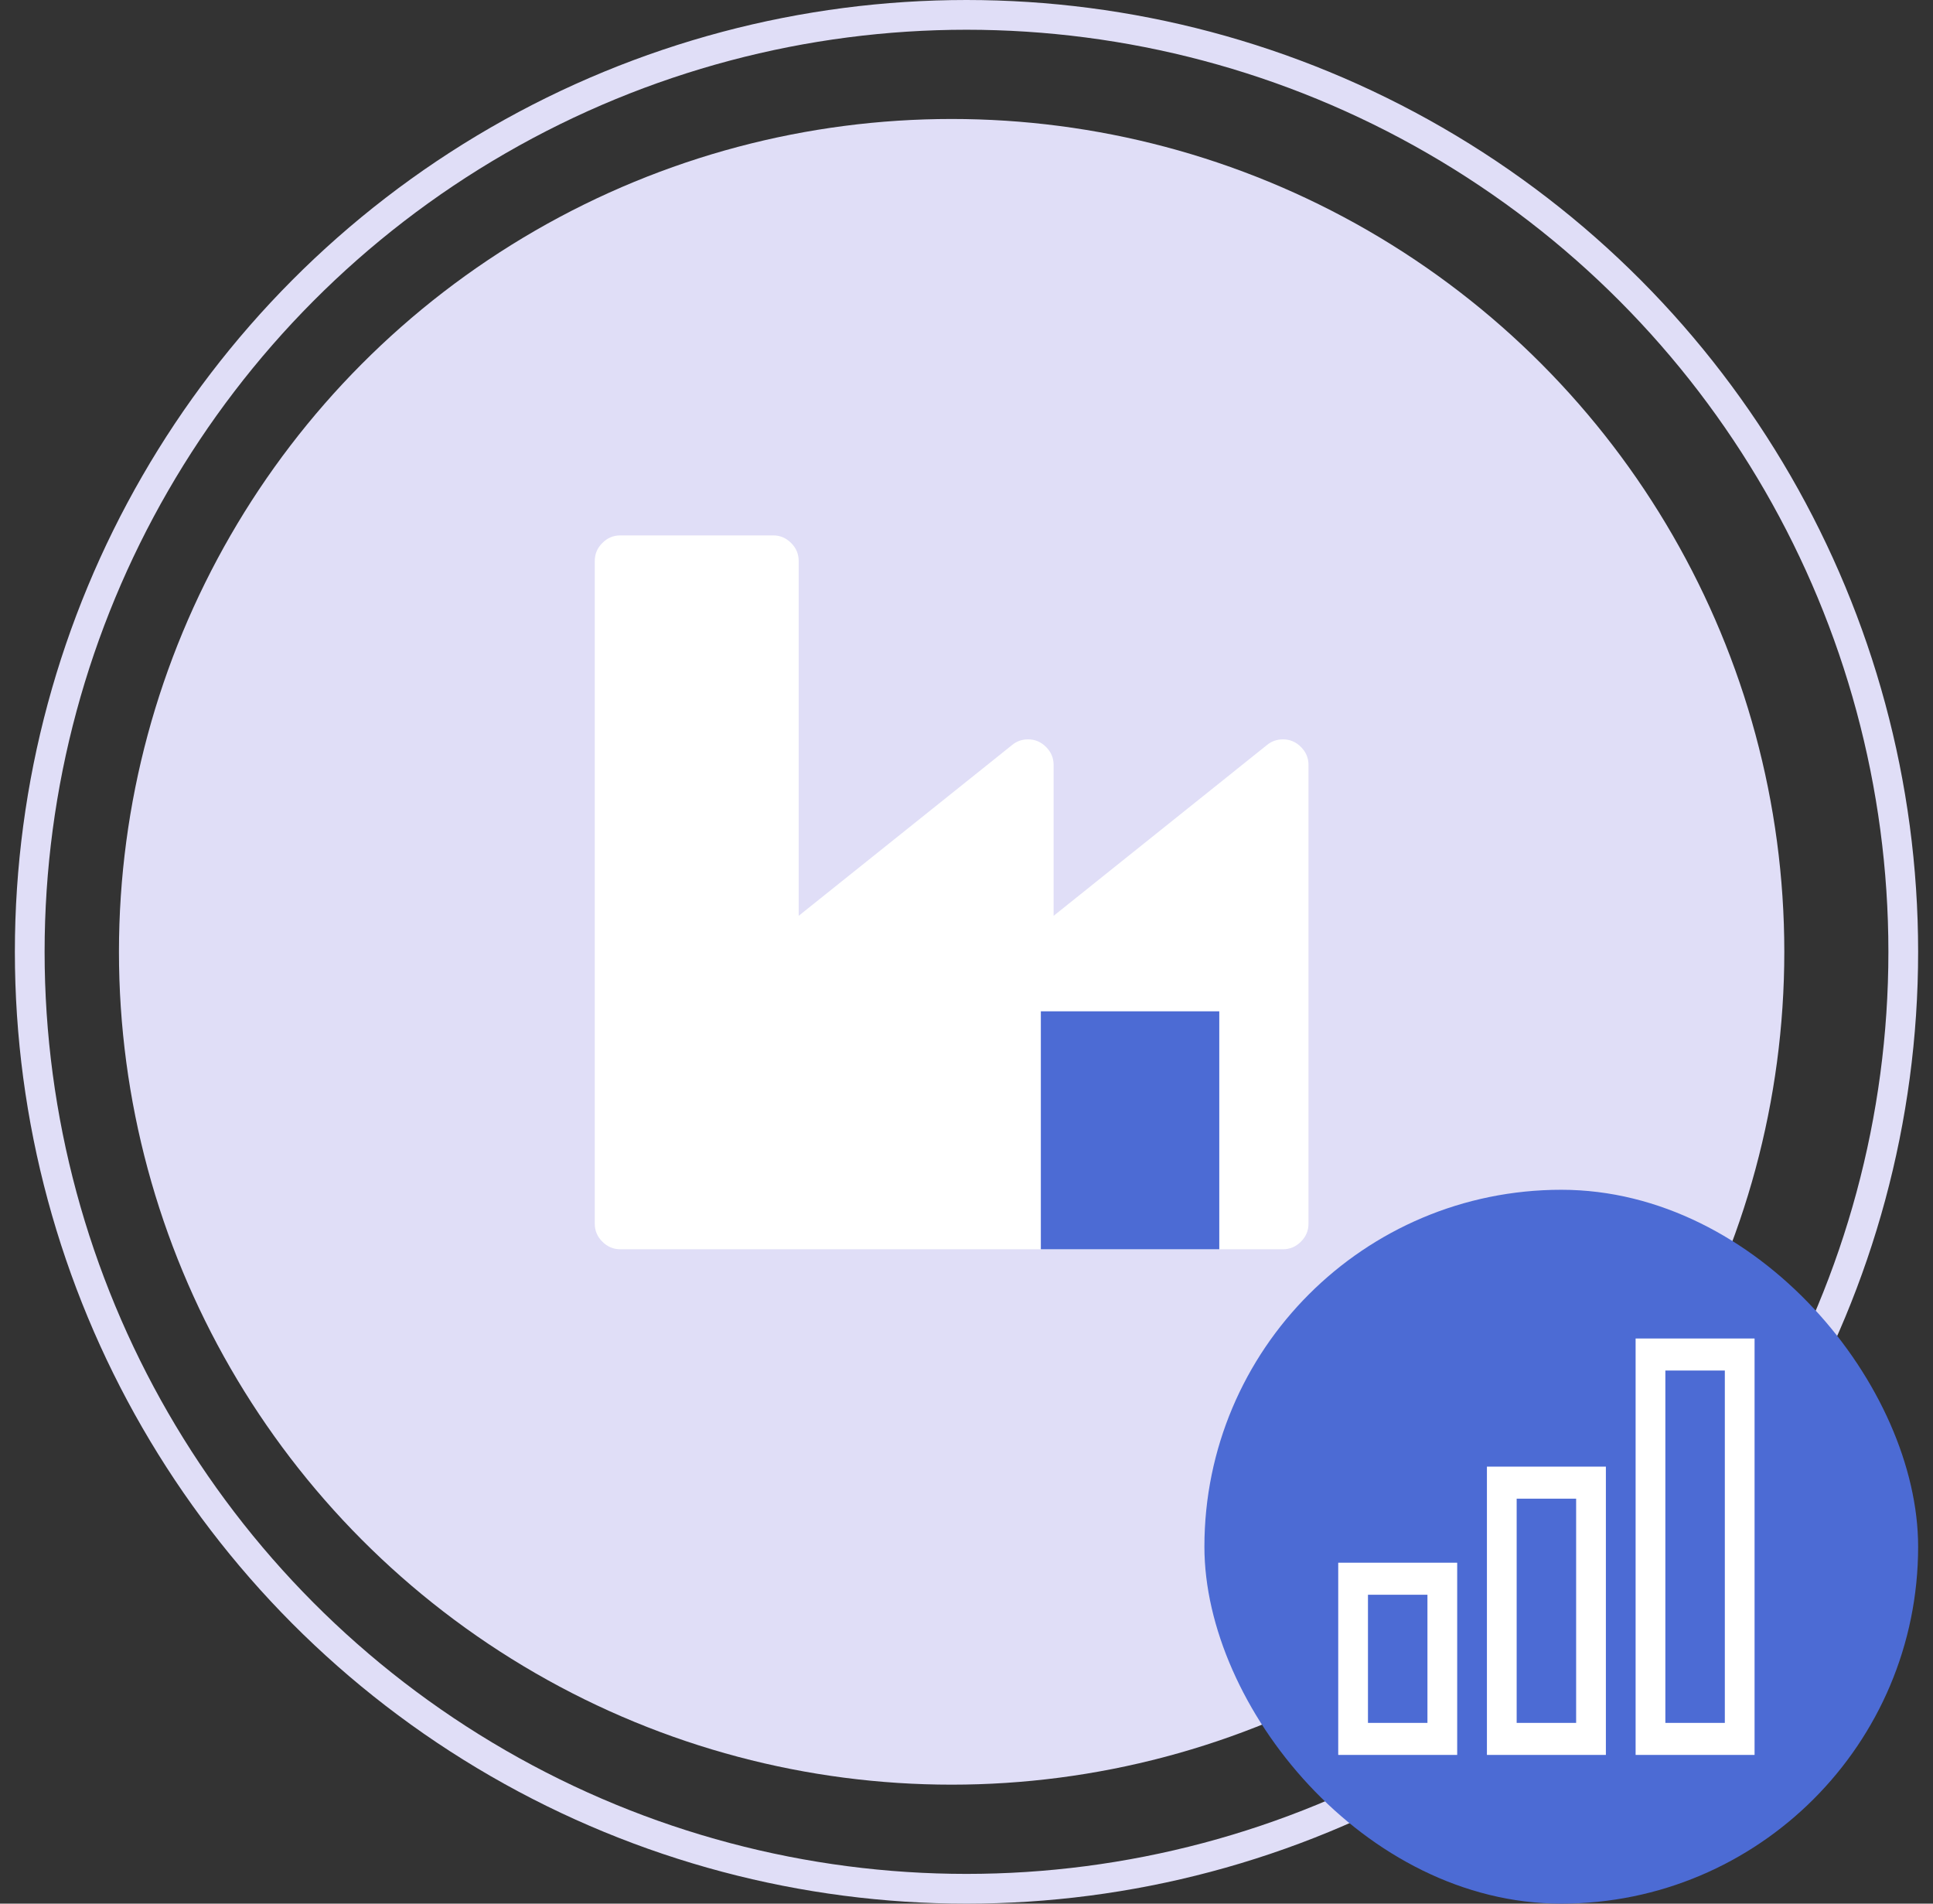
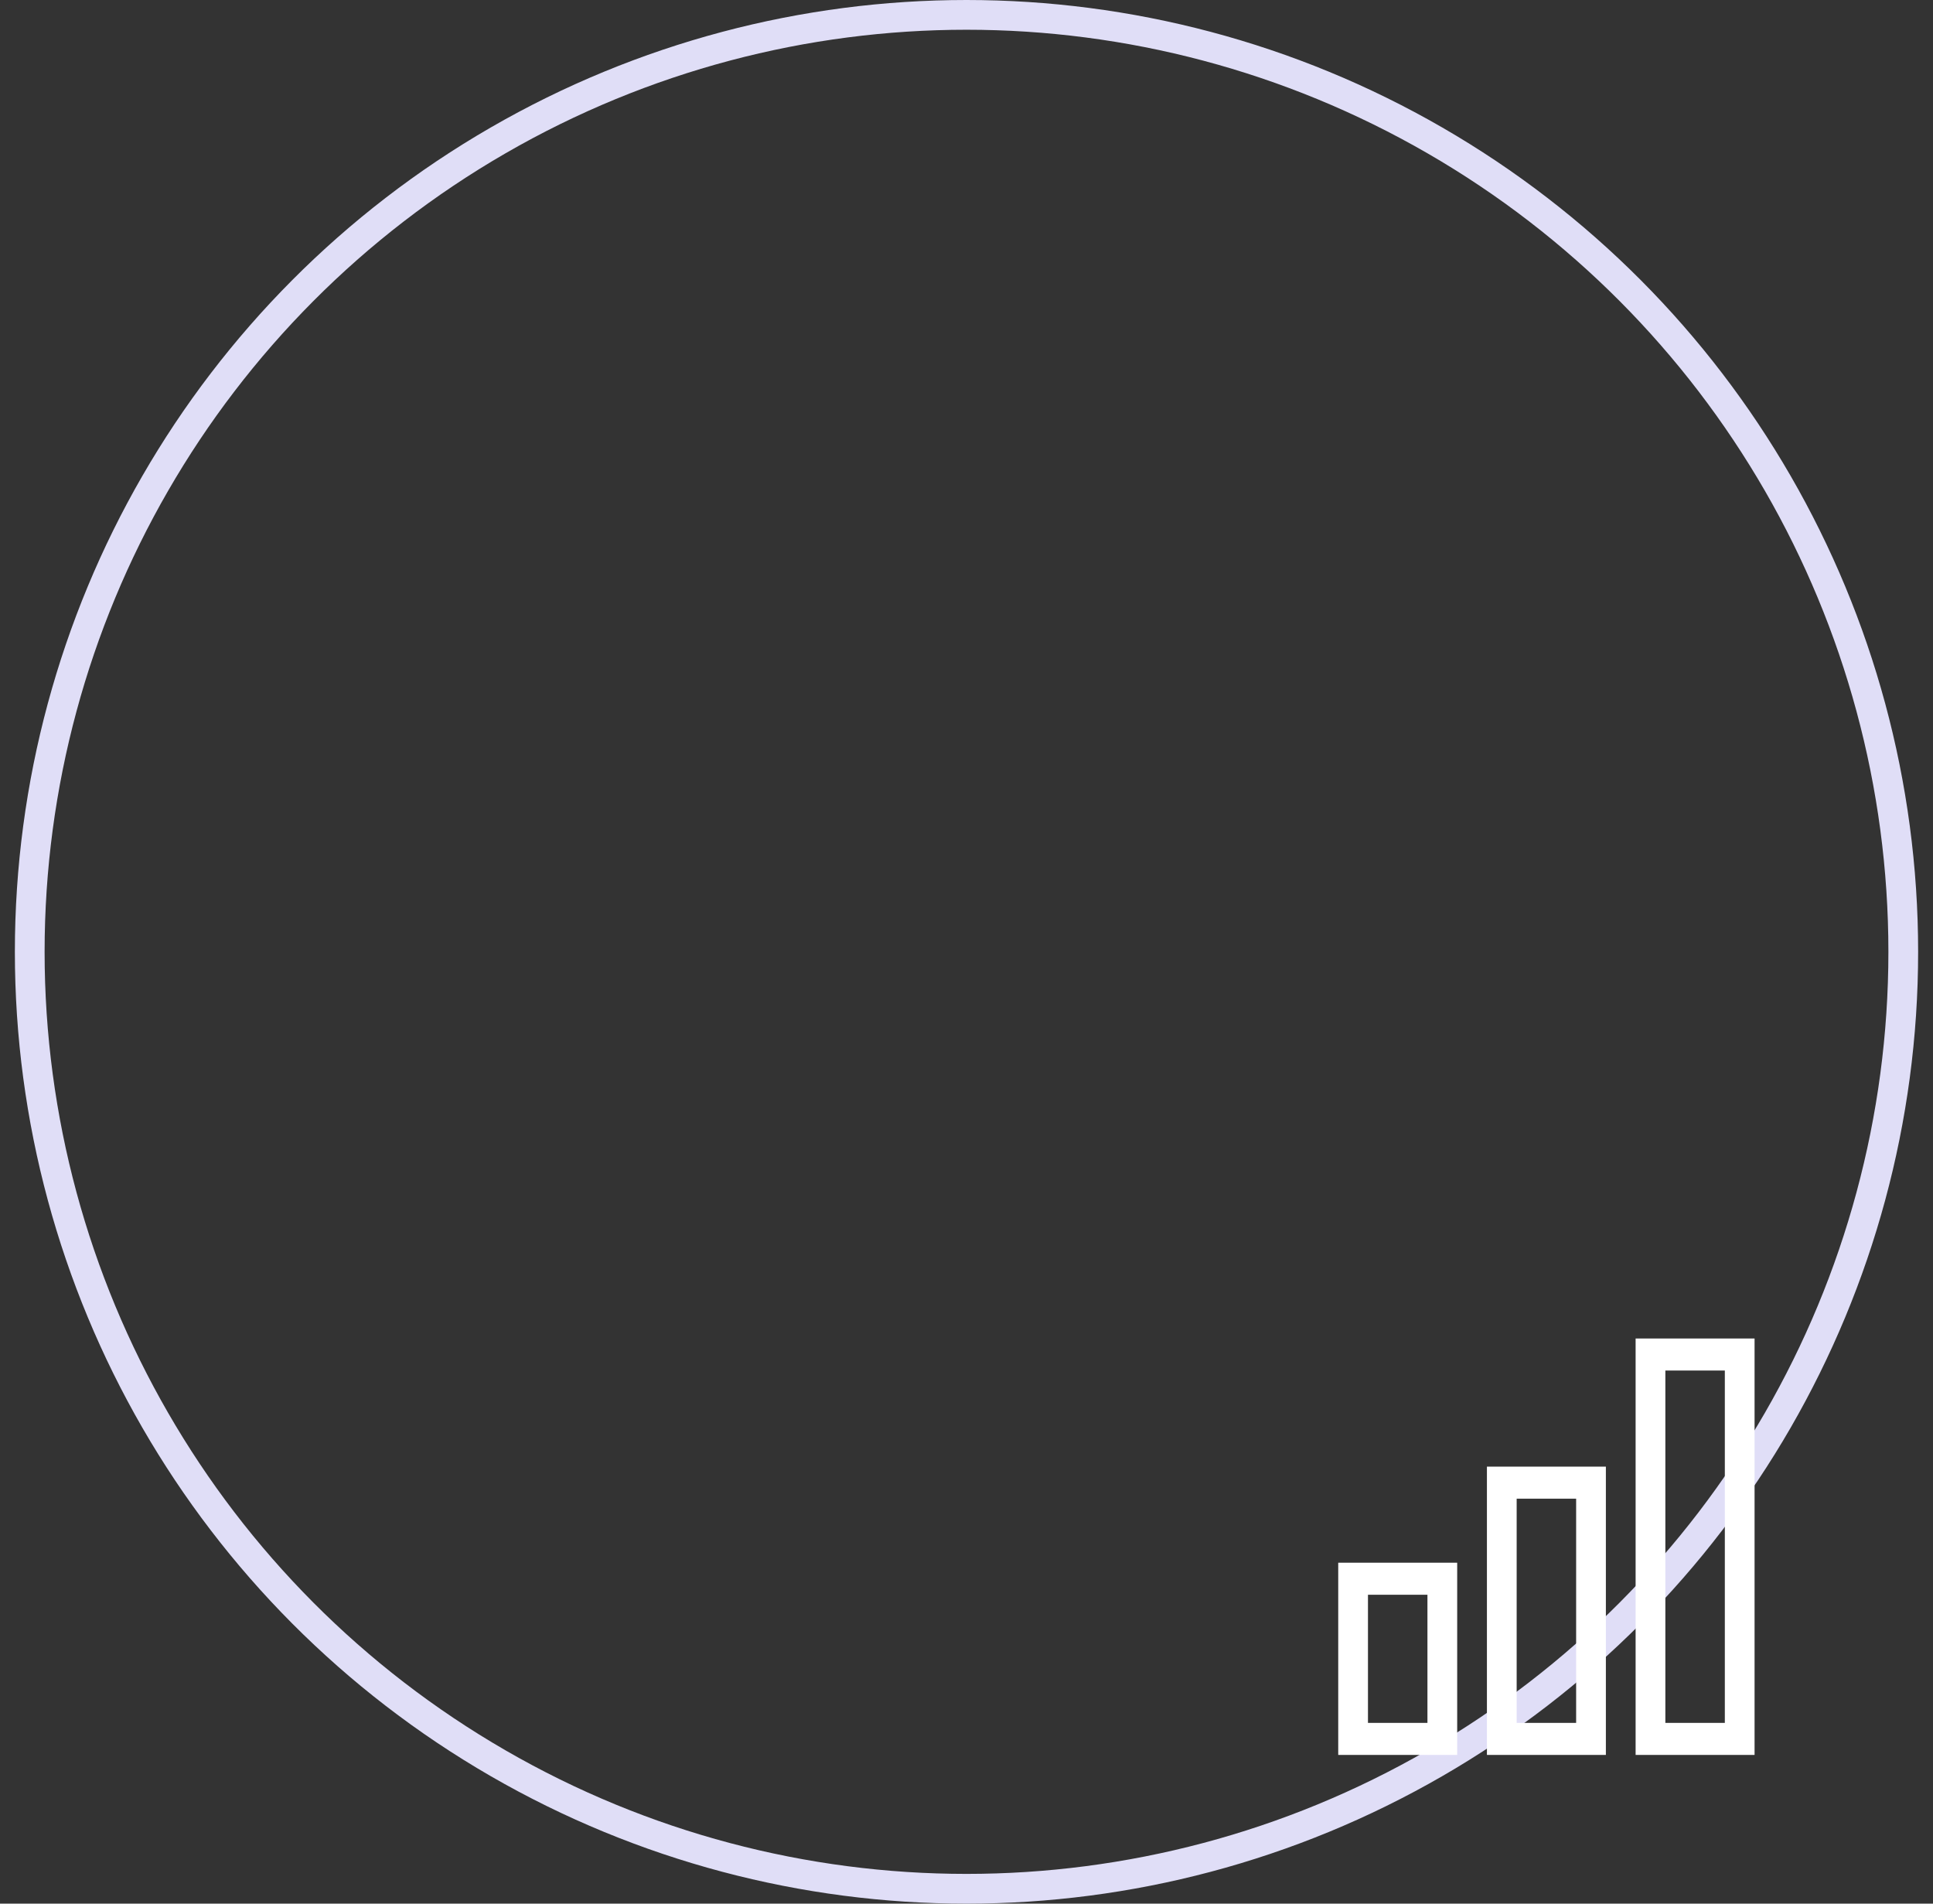
<svg xmlns="http://www.w3.org/2000/svg" width="65" height="64" viewBox="0 0 65 64" fill="none">
  <rect x="0" y="0" width="65" height="64" fill="#333333" stroke="none" />
  <circle cx="32.5" cy="32" r="31.5" stroke="#E0DEF7" />
-   <circle cx="32" cy="32" r="28" fill="#E0DEF7" />
-   <rect x="40.5" y="40" width="24" height="24" rx="12" fill="#4C6BD4" />
  <path d="M59 59H55V45H59V59ZM56 57.923H58V46.077H56V57.923ZM54 59H50V49.308H54V59ZM51 57.923H53V50.385H51V57.923ZM49 59H45V52.538H49V59ZM46 57.923H48V53.615H46V57.923Z" fill="white" />
-   <path d="M26 18C26.232 18 26.433 18.085 26.603 18.255C26.772 18.424 26.857 18.625 26.857 18.857V30.79L34.036 25.045C34.188 24.92 34.366 24.857 34.571 24.857C34.804 24.857 35.005 24.942 35.174 25.112C35.344 25.281 35.429 25.482 35.429 25.714V30.79L42.607 25.045C42.759 24.92 42.938 24.857 43.143 24.857C43.375 24.857 43.576 24.942 43.745 25.112C43.915 25.281 44 25.482 44 25.714V41.143C44 41.375 43.915 41.576 43.745 41.745C43.576 41.915 43.375 42 43.143 42H20.857C20.625 42 20.424 41.915 20.255 41.745C20.085 41.576 20 41.375 20 41.143V18.857C20 18.625 20.085 18.424 20.255 18.255C20.424 18.085 20.625 18 20.857 18H26Z" fill="white" />
-   <rect x="35" y="34" width="6" height="8" fill="#4C6BD4" />
</svg>